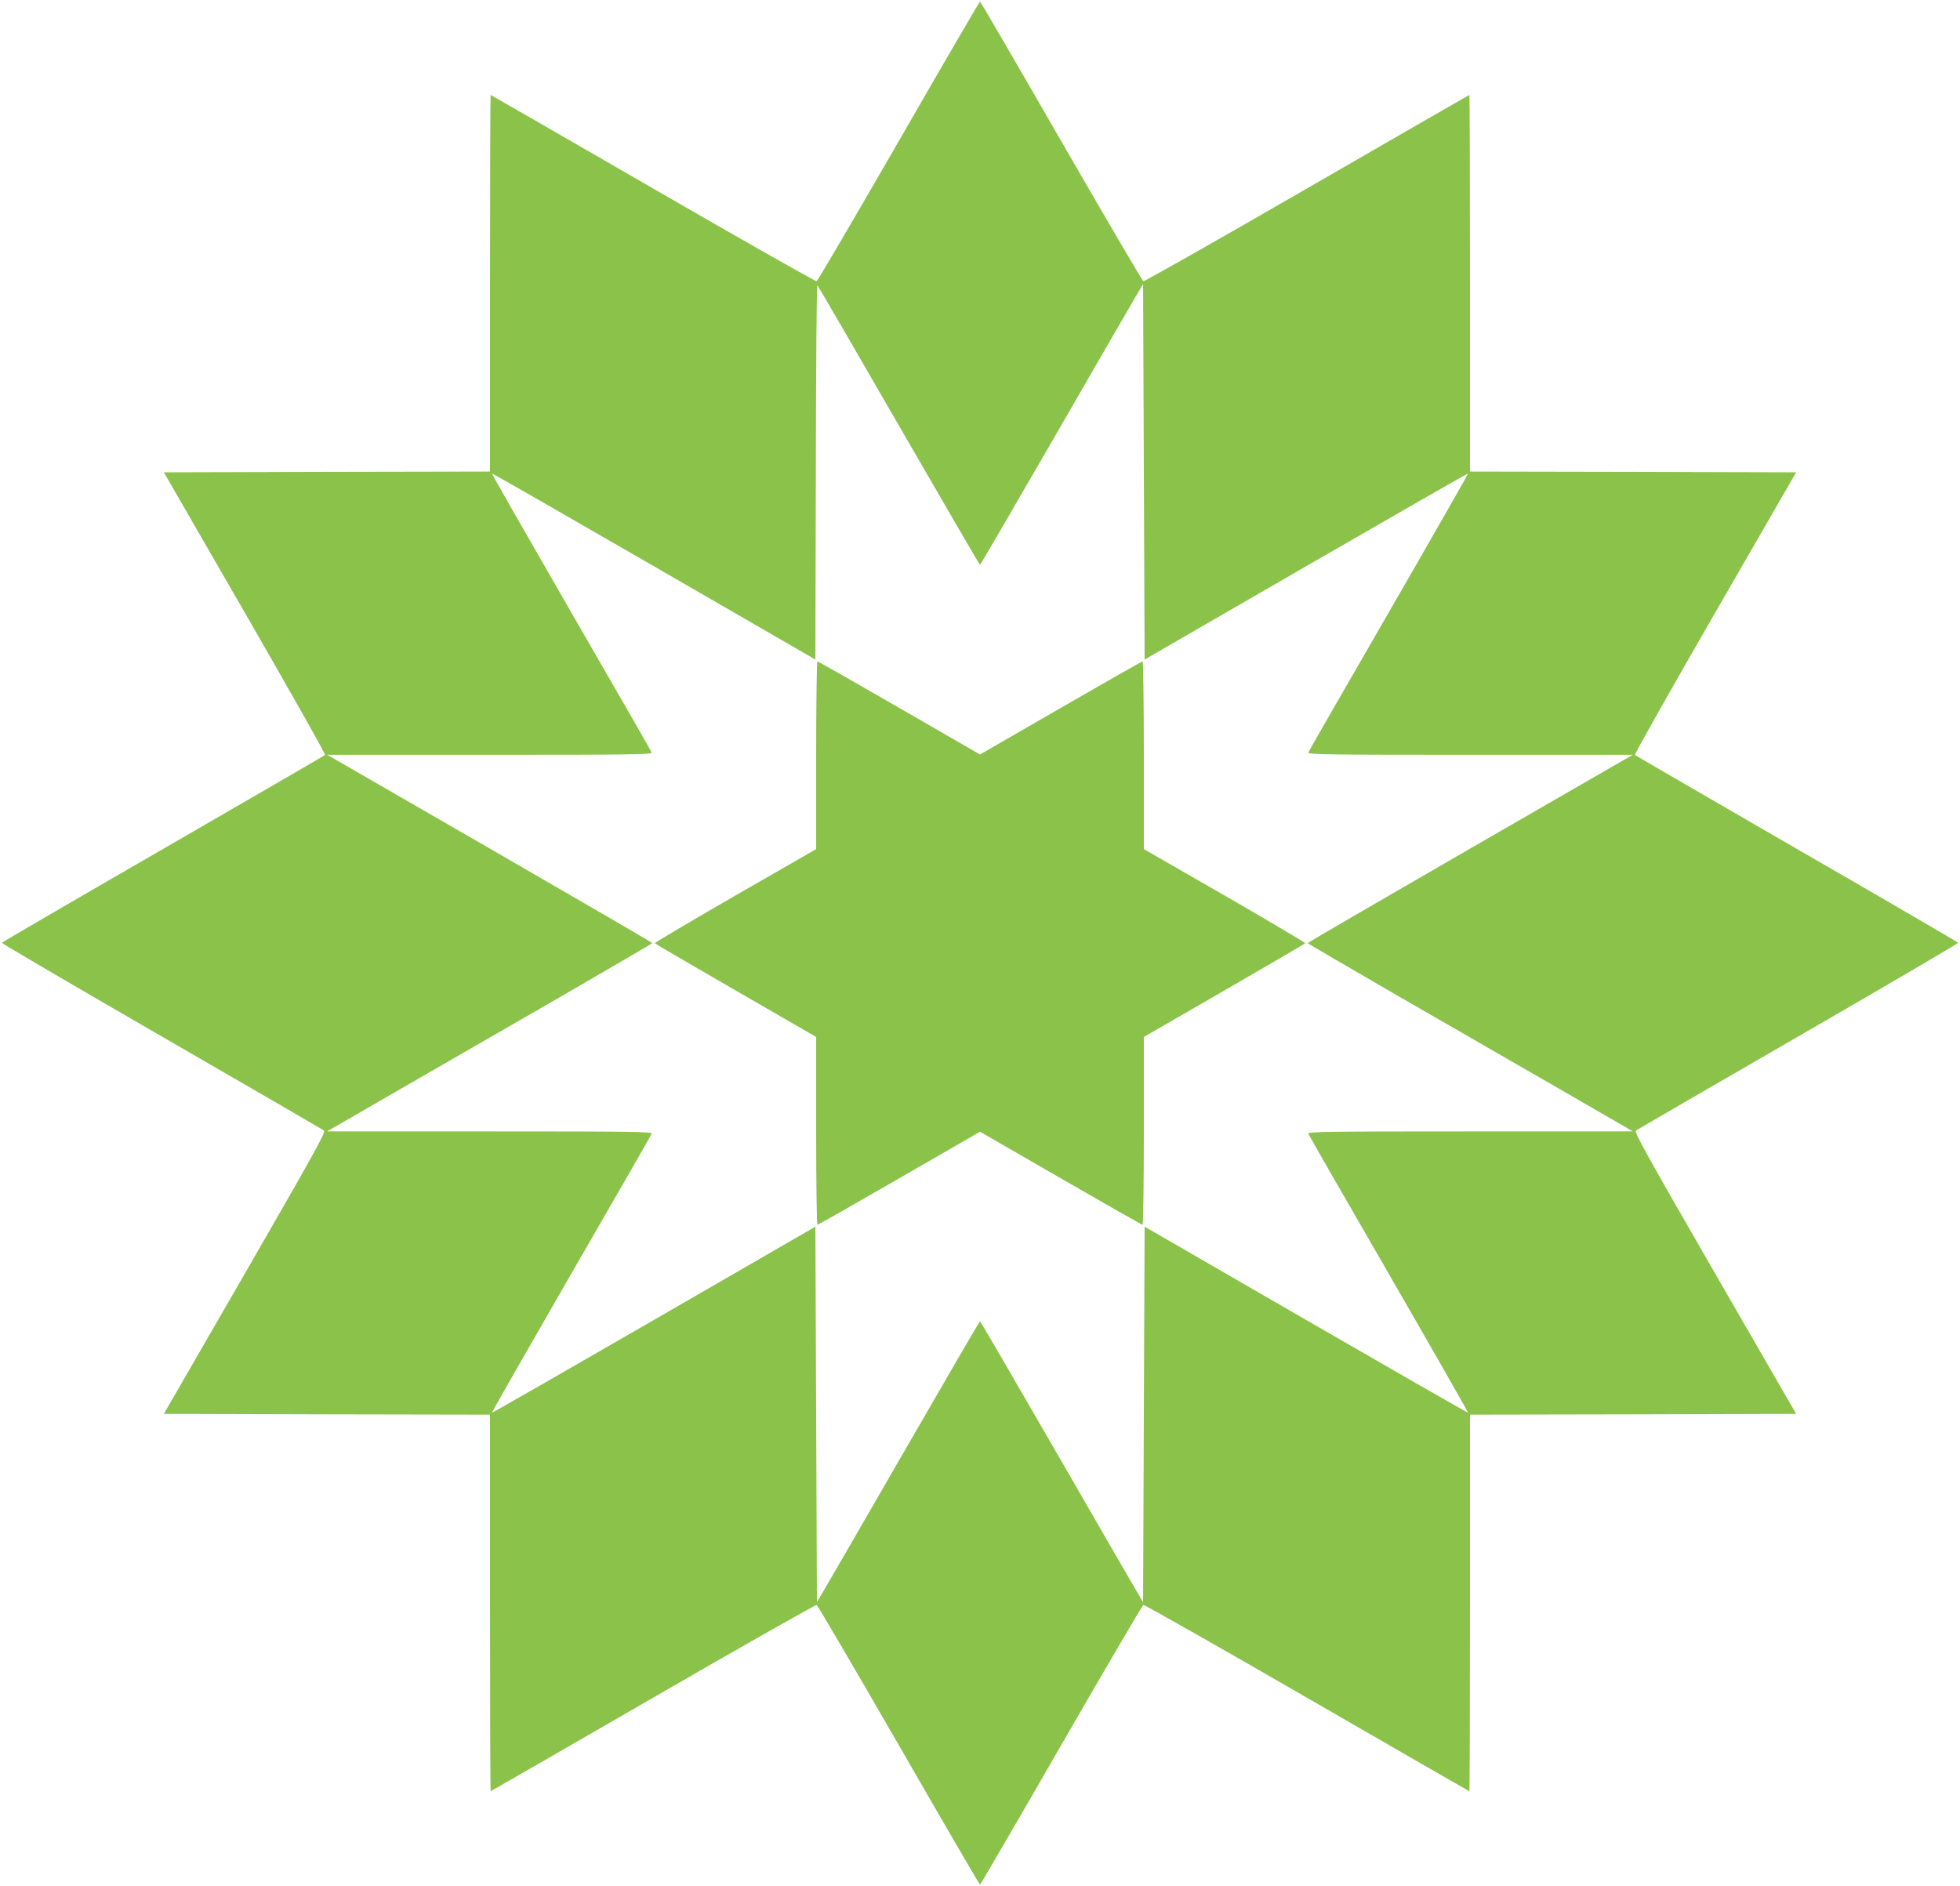
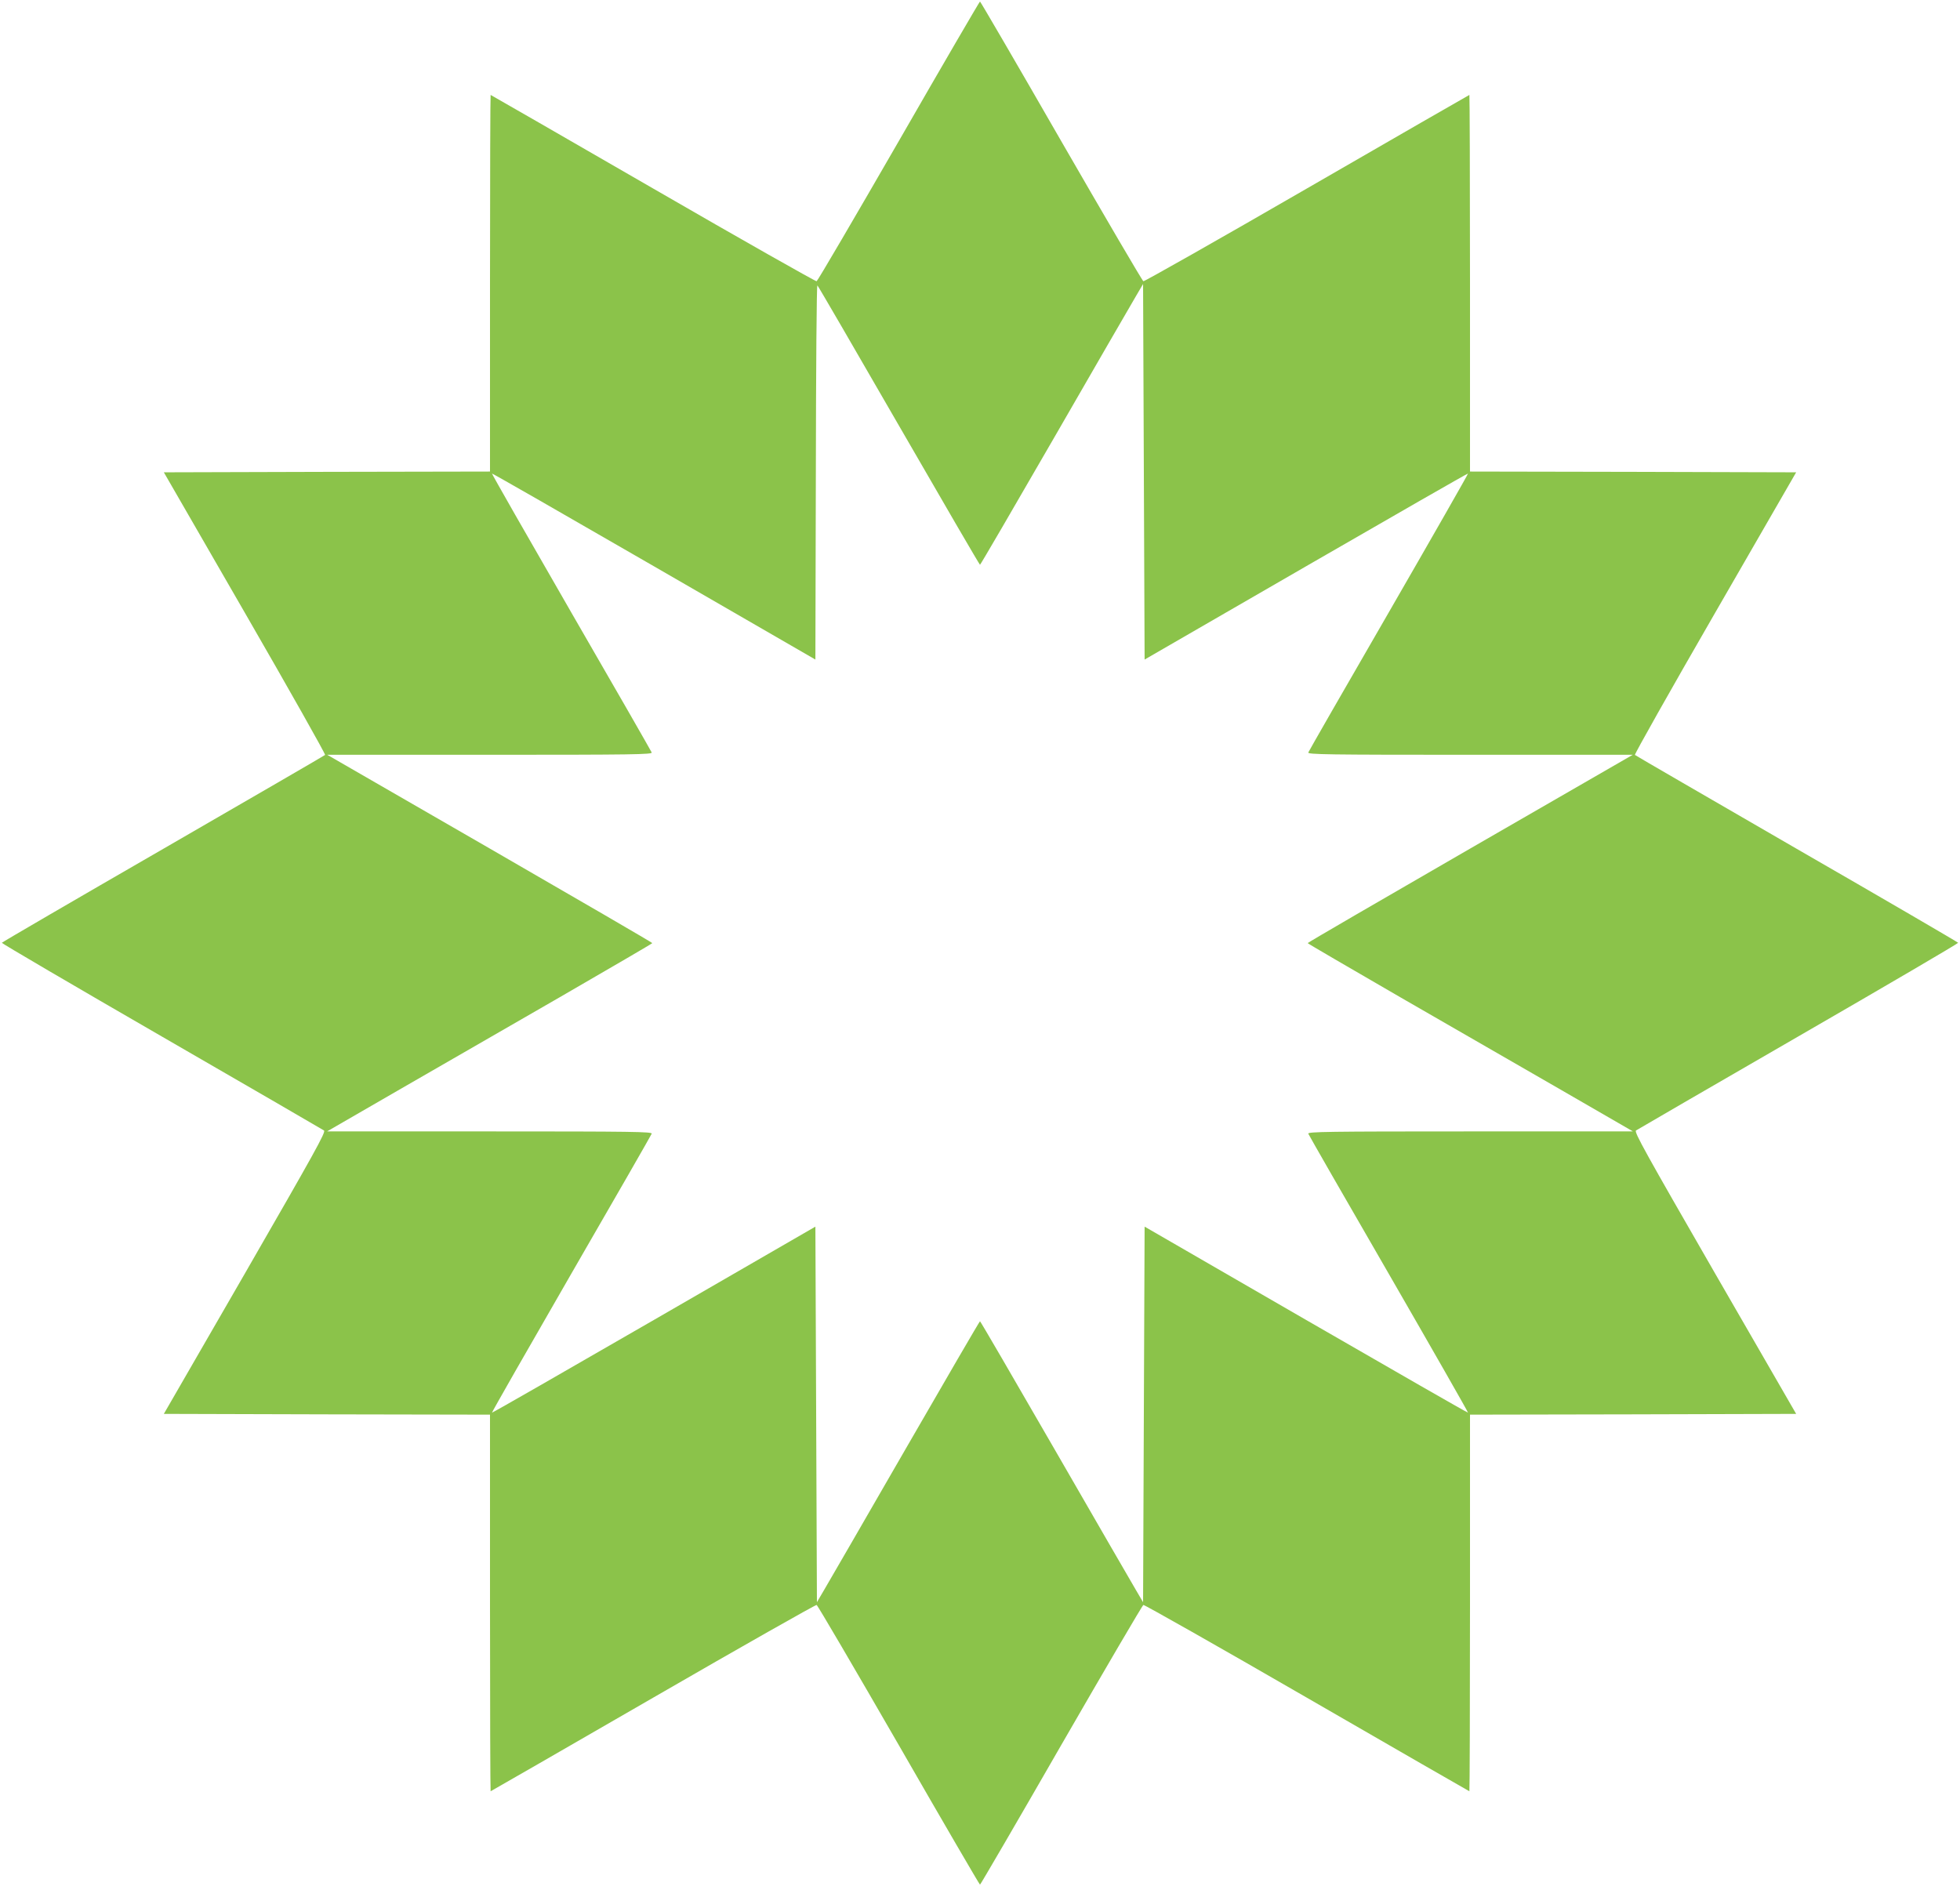
<svg xmlns="http://www.w3.org/2000/svg" version="1.0" width="1280pt" height="1232pt" viewBox="0 0 1280 1232" preserveAspectRatio="xMidYMid meet">
  <g transform="translate(0,1232) scale(0.1,-0.1)" fill="#8bc34a" stroke="none">
    <path d="M5870 11399 c-289 -501 -530 -913 -537 -916 -6 -2 -487 270 -1068 606 -582 336 -1059 611 -1061 611 -2 0 -4 -553 -4 -1230 l0 -1230 -1065 -2 -1065 -3 530 -919 c292 -506 527 -923 523 -927 -4 -4 -480 -280 -1058 -614 -577 -333 -1051 -609 -1053 -613 -1 -4 468 -279 1043 -611 575 -332 1052 -609 1061 -615 13 -10 -60 -141 -515 -931 l-531 -920 1065 -3 1065 -2 0 -1230 c0 -677 2 -1230 4 -1230 2 0 479 275 1061 611 581 336 1062 608 1068 606 7 -3 248 -415 537 -916 288 -501 527 -911 530 -911 3 0 242 410 530 911 289 501 530 913 537 916 6 2 487 -270 1068 -606 582 -336 1059 -611 1061 -611 2 0 4 553 4 1230 l0 1230 1065 2 1065 3 -531 920 c-455 790 -528 921 -515 931 9 6 486 283 1061 615 575 332 1044 607 1043 611 -2 4 -475 280 -1053 613 -577 334 -1054 610 -1058 614 -4 4 231 421 523 927 l530 919 -1065 3 -1065 2 0 1230 c0 677 -2 1230 -4 1230 -2 0 -479 -275 -1061 -611 -581 -336 -1062 -608 -1068 -606 -7 3 -248 415 -537 916 -288 501 -527 911 -530 911 -3 0 -242 -410 -530 -911z m0 -1858 c289 -501 527 -910 530 -910 3 0 222 376 488 837 265 460 504 873 530 917 l47 80 5 -1226 5 -1227 1054 609 c580 335 1056 608 1058 606 2 -2 -231 -410 -517 -906 -287 -496 -523 -908 -526 -916 -5 -13 123 -15 1057 -15 l1062 0 -1061 -612 c-584 -337 -1062 -615 -1062 -618 0 -3 274 -162 607 -355 334 -192 812 -468 1062 -612 l455 -263 -1063 0 c-934 0 -1062 -2 -1057 -15 3 -8 239 -420 526 -916 286 -496 519 -904 517 -906 -2 -2 -478 271 -1058 606 l-1054 609 -5 -1227 -5 -1226 -47 80 c-26 44 -265 457 -530 917 -266 461 -485 838 -488 838 -3 0 -222 -377 -488 -838 -265 -460 -504 -873 -530 -917 l-47 -80 -5 1226 -5 1227 -1054 -609 c-580 -335 -1056 -608 -1058 -606 -2 2 231 410 517 906 287 496 523 908 526 916 5 13 -123 15 -1057 15 l-1063 0 455 263 c250 144 728 420 1062 612 333 193 607 352 607 355 0 3 -478 281 -1062 618 l-1061 612 1062 0 c934 0 1062 2 1057 15 -3 8 -239 420 -526 916 -286 496 -519 904 -517 906 2 2 478 -271 1058 -606 l1054 -609 3 1225 c1 673 5 1222 10 1219 4 -2 243 -414 532 -915z" />
-     <path d="M5330 7387 l0 -613 -529 -304 c-291 -168 -527 -308 -525 -311 2 -3 240 -142 529 -309 l525 -303 0 -613 c0 -338 4 -614 8 -614 5 0 246 137 535 304 l527 304 527 -304 c289 -167 530 -304 535 -304 4 0 8 276 8 614 l0 613 525 303 c289 167 527 306 529 309 2 3 -234 143 -525 311 l-529 304 0 613 c0 337 -4 613 -8 613 -5 0 -246 -137 -535 -304 l-527 -304 -527 304 c-289 167 -530 304 -535 304 -4 0 -8 -276 -8 -613z" />
  </g>
</svg>